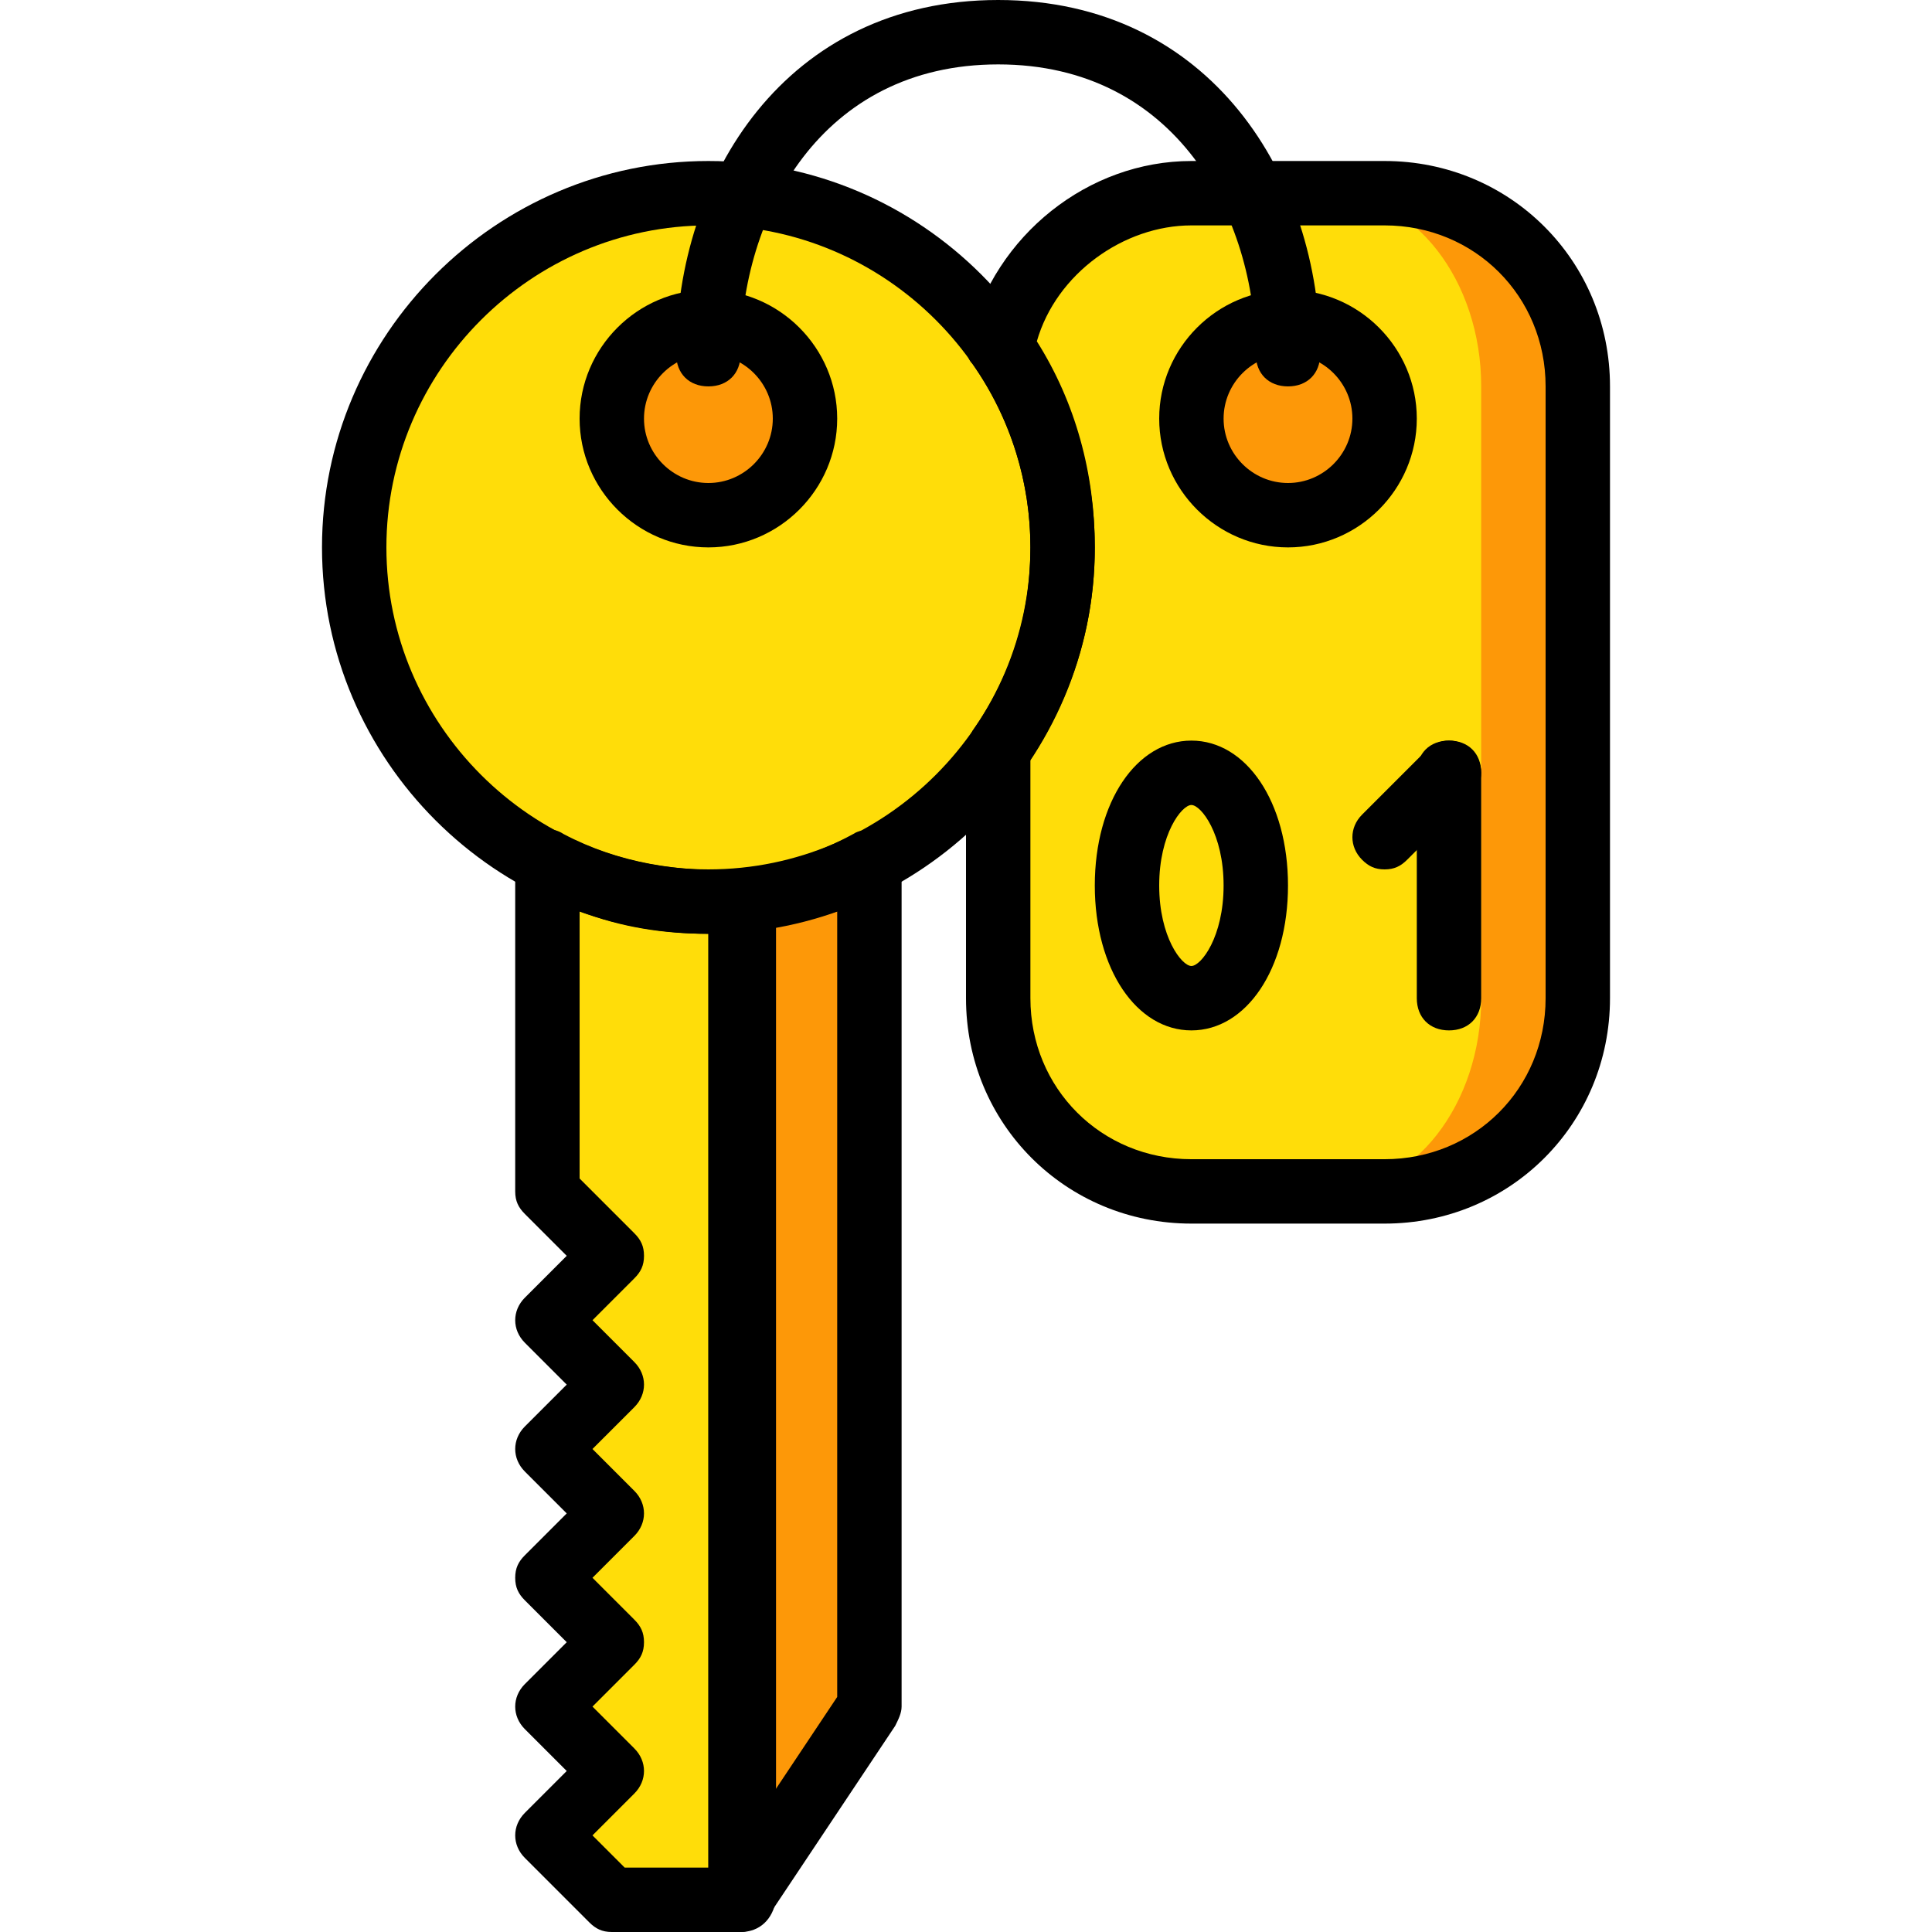
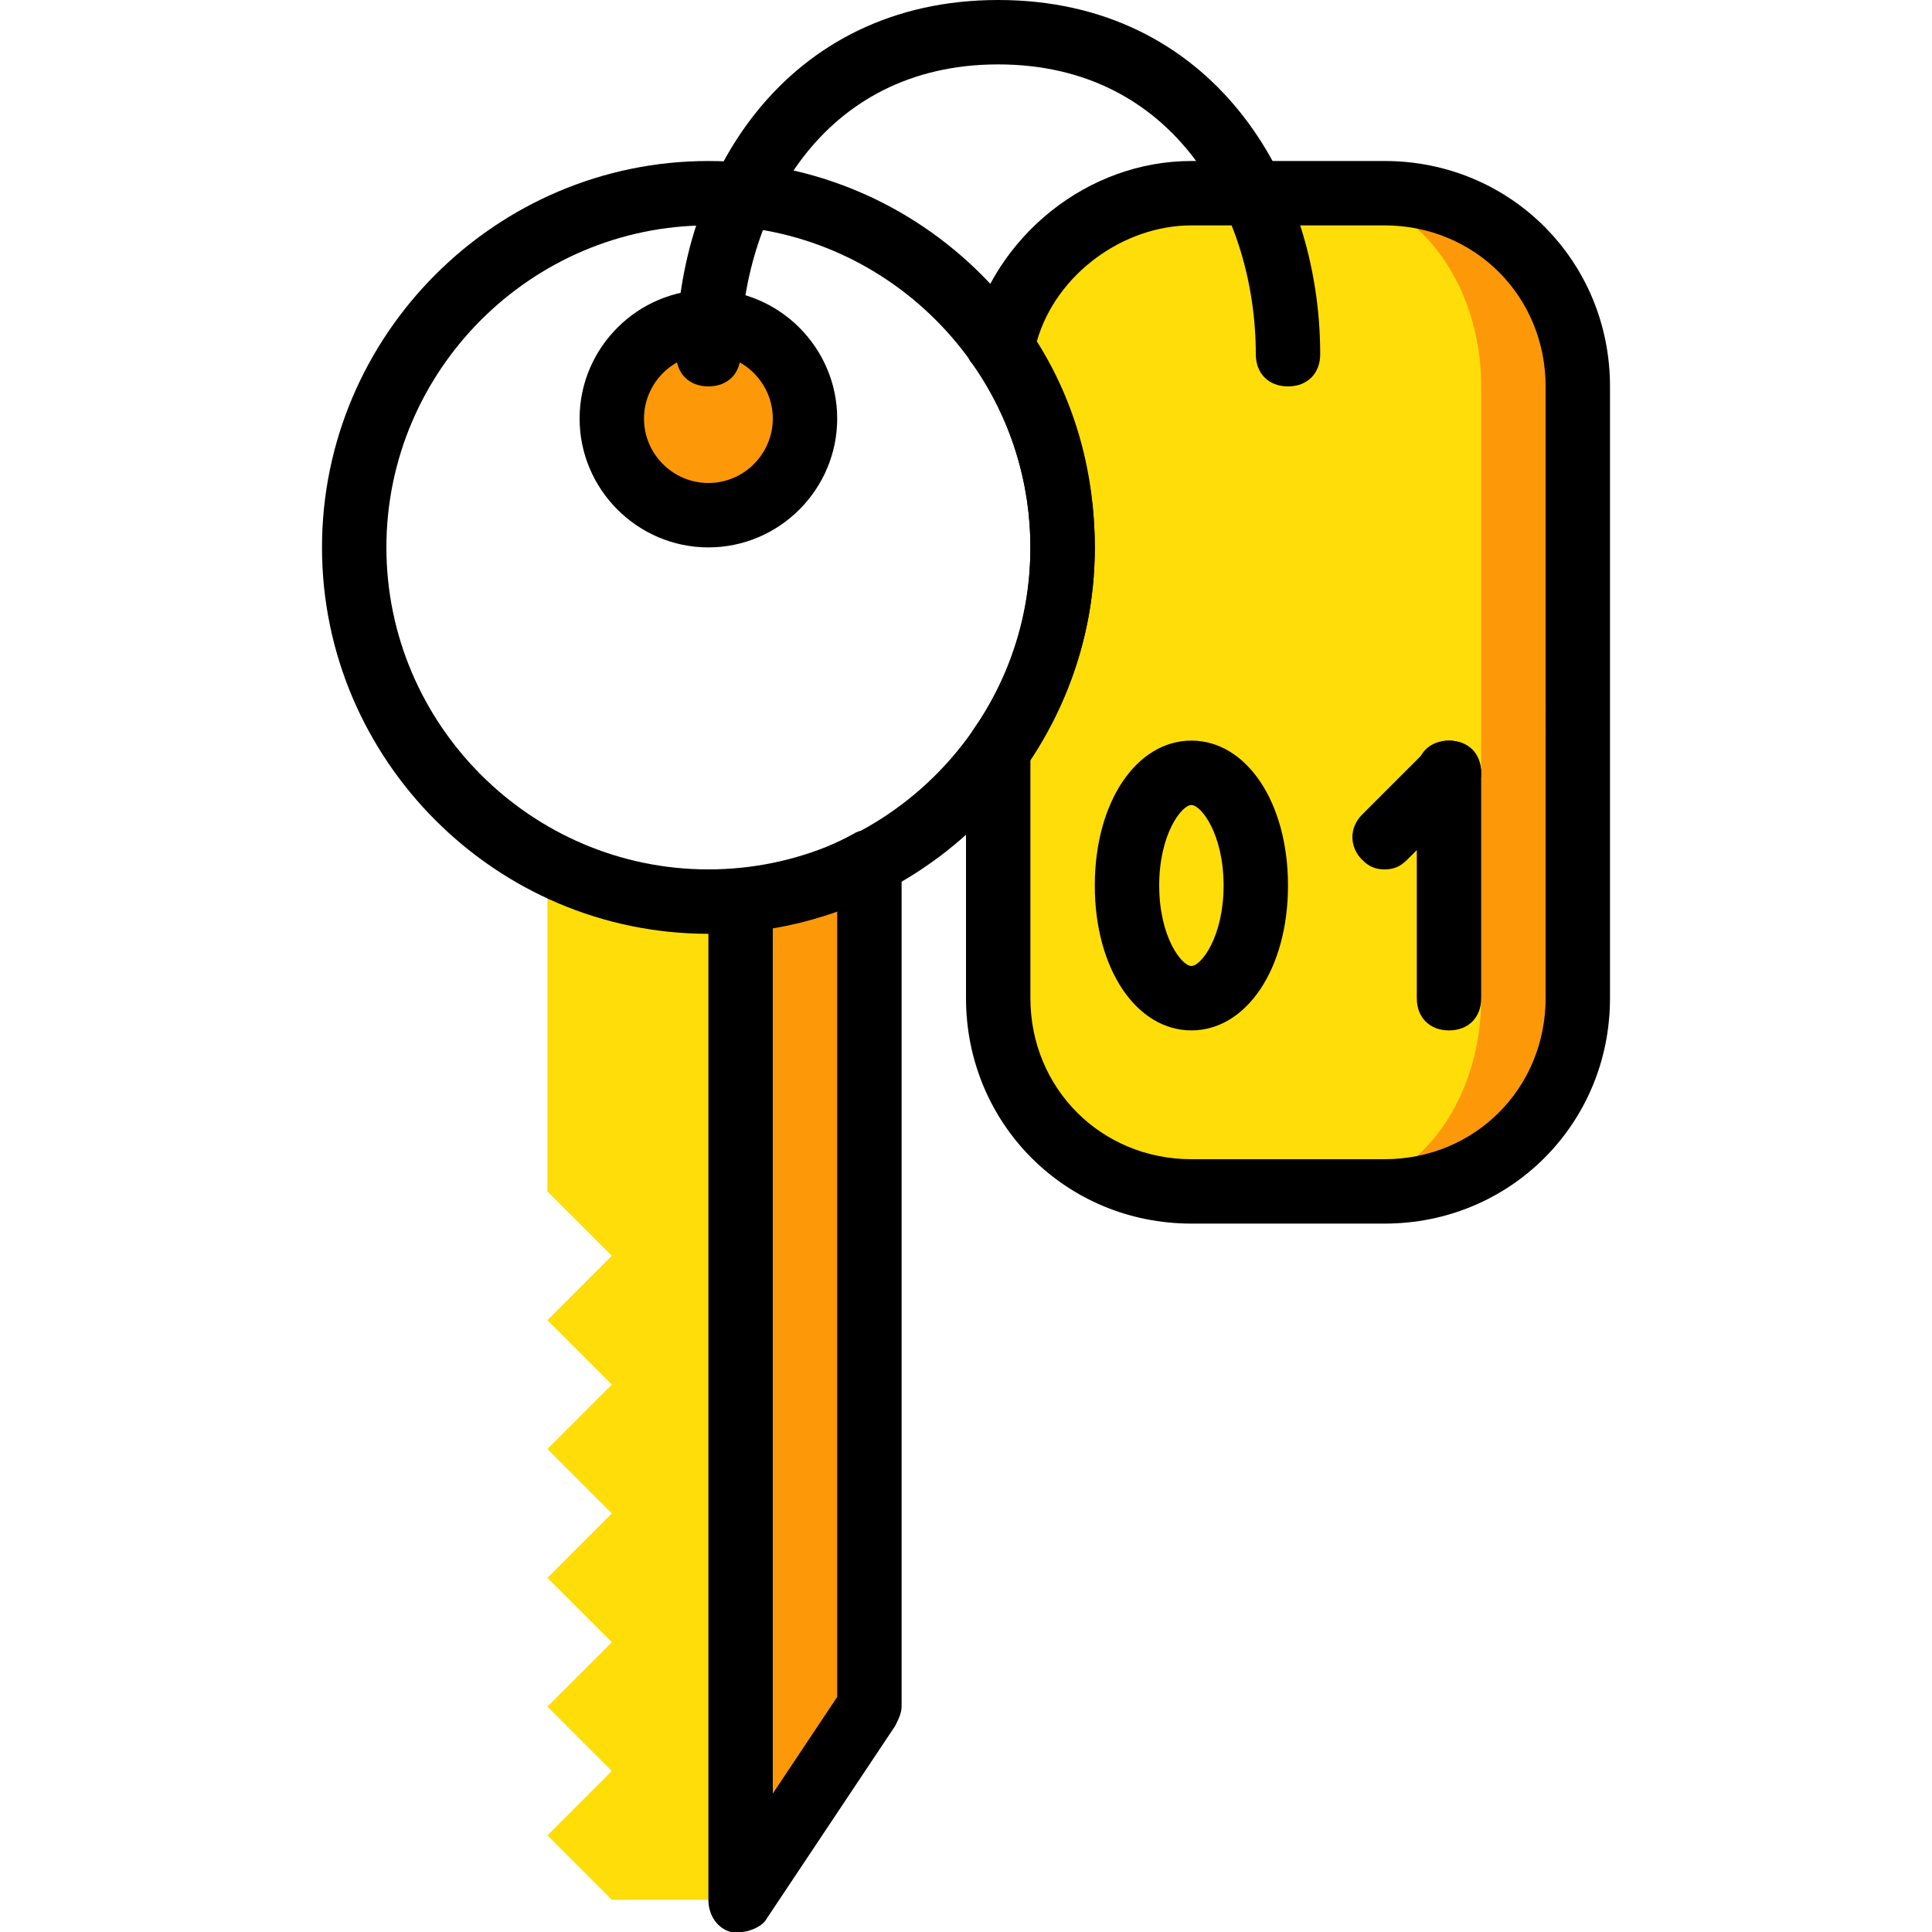
<svg xmlns="http://www.w3.org/2000/svg" height="800px" width="800px" version="1.1" id="Layer_1" viewBox="0 0 512 512" xml:space="preserve">
  <g transform="translate(1 1)">
    <path style="fill:#FD9808;" d="M365.933,50.2h-51.2c-23.893,0-45.227,17.92-50.347,40.96c10.24,15.36,16.213,33.28,16.213,52.907   c0,20.48-5.973,38.4-17.067,53.76v65.707c0,28.16,23.04,51.2,51.2,51.2h51.2c28.16,0,51.2-23.04,51.2-51.2V101.4   C417.133,73.24,394.093,50.2,365.933,50.2" />
    <g>
      <path style="fill:#FFDD09;" d="M351.427,50.2H311.32c-18.773,0-34.987,17.92-39.253,40.96c7.68,15.36,12.8,33.28,12.8,52.907    c0,20.48-5.12,38.4-13.653,53.76v65.707c0,28.16,17.92,51.2,40.107,51.2h40.107c22.187,0,40.107-23.04,40.107-51.2V101.4    C391.533,73.24,373.613,50.2,351.427,50.2" />
      <path style="fill:#FFDD09;" d="M186.733,237.933c-15.36,0-29.867-3.413-42.667-10.24v87.04l17.067,17.067l-17.067,17.067    l17.067,17.067L144.067,383l17.067,17.067l-17.067,17.067l17.067,17.067l-17.067,17.067l17.067,17.067L144.067,485.4    l17.067,17.067h34.133V237.08C192.707,237.933,189.293,237.933,186.733,237.933" />
    </g>
    <path style="fill:#FD9808;" d="M195.267,237.08v265.387l34.133-51.2V227.693C219.16,232.813,207.213,236.227,195.267,237.08" />
-     <path style="fill:#FFDD09;" d="M280.6,144.067c0,52.053-41.813,93.867-93.867,93.867s-93.867-41.813-93.867-93.867   S134.68,50.2,186.733,50.2S280.6,92.013,280.6,144.067" />
    <g>
      <path style="fill:#FD9808;" d="M212.333,109.933c0,14.507-11.093,25.6-25.6,25.6c-14.507,0-25.6-11.093-25.6-25.6    s11.093-25.6,25.6-25.6C201.24,84.333,212.333,95.427,212.333,109.933" />
-       <path style="fill:#FD9808;" d="M365.933,109.933c0,14.507-11.093,25.6-25.6,25.6c-14.507,0-25.6-11.093-25.6-25.6    s11.093-25.6,25.6-25.6C354.84,84.333,365.933,95.427,365.933,109.933" />
    </g>
    <path d="M186.733,246.467c-56.32,0-102.4-46.08-102.4-102.4s46.08-102.4,102.4-102.4s102.4,46.08,102.4,102.4   S243.053,246.467,186.733,246.467z M186.733,58.733c-46.933,0-85.333,38.4-85.333,85.333s38.4,85.333,85.333,85.333   s85.333-38.4,85.333-85.333S233.667,58.733,186.733,58.733z" />
    <path d="M186.733,144.067c-18.773,0-34.133-15.36-34.133-34.133S167.96,75.8,186.733,75.8s34.133,15.36,34.133,34.133   S205.507,144.067,186.733,144.067z M186.733,92.867c-9.387,0-17.067,7.68-17.067,17.067S177.347,127,186.733,127   c9.387,0,17.067-7.68,17.067-17.067S196.12,92.867,186.733,92.867z" />
    <path d="M195.267,511c-0.853,0-1.707,0-2.56,0c-3.413-0.853-5.973-4.267-5.973-8.533V237.933c0-4.267,3.413-7.68,7.68-8.533   c11.093-0.853,21.333-4.267,30.72-9.387c2.56-1.707,5.973-0.853,8.533,0c2.56,1.707,4.267,4.267,4.267,7.68v223.573   c0,1.707-0.853,3.413-1.707,5.12l-34.133,51.2C201.24,509.293,197.827,511,195.267,511z M203.8,244.76v229.547l17.067-25.6V240.493   C215.747,242.2,209.773,243.907,203.8,244.76z" />
-     <path d="M195.267,511h-34.133c-2.56,0-4.267-0.853-5.973-2.56l-17.067-17.067c-3.413-3.413-3.413-8.533,0-11.947l11.093-11.093   l-11.093-11.093c-3.413-3.413-3.413-8.533,0-11.947l11.093-11.093l-11.093-11.093c-1.707-1.707-2.56-3.413-2.56-5.973   s0.853-4.267,2.56-5.973l11.093-11.093l-11.093-11.093c-3.413-3.413-3.413-8.533,0-11.947l11.093-11.093l-11.093-11.093   c-3.413-3.413-3.413-8.533,0-11.947l11.093-11.093l-11.093-11.093c-1.707-1.707-2.56-3.413-2.56-5.973v-87.04   c0-2.56,1.707-5.973,4.267-7.68c2.56-1.707,5.973-1.707,8.533,0c14.507,7.68,30.72,10.24,46.933,9.387   c2.56,0,5.12,0.853,6.827,2.56c1.707,1.707,2.56,4.267,2.56,5.973v264.533C203.8,507.587,200.387,511,195.267,511z    M164.547,493.933h22.187V246.467c-11.947,0-23.04-1.707-34.133-5.973v70.827l14.507,14.507c1.707,1.707,2.56,3.413,2.56,5.973   s-0.853,4.267-2.56,5.973l-11.093,11.093l11.093,11.093c3.413,3.413,3.413,8.533,0,11.947L156.013,383l11.093,11.093   c3.413,3.413,3.413,8.533,0,11.947l-11.093,11.093l11.093,11.093c1.707,1.707,2.56,3.413,2.56,5.973s-0.853,4.267-2.56,5.973   l-11.093,11.093l11.093,11.093c3.413,3.413,3.413,8.533,0,11.947L156.013,485.4L164.547,493.933z" />
-     <path d="M340.333,144.067c-18.773,0-34.133-15.36-34.133-34.133S321.56,75.8,340.333,75.8s34.133,15.36,34.133,34.133   S359.107,144.067,340.333,144.067z M340.333,92.867c-9.387,0-17.067,7.68-17.067,17.067S330.947,127,340.333,127   c9.387,0,17.067-7.68,17.067-17.067S349.72,92.867,340.333,92.867z" />
    <path d="M340.333,101.4c-5.12,0-8.533-3.413-8.533-8.533c0-36.693-21.333-76.8-68.267-76.8s-68.267,40.107-68.267,76.8   c0,5.12-3.413,8.533-8.533,8.533c-5.12,0-8.533-3.413-8.533-8.533C178.2,45.933,207.213-1,263.533-1s85.333,46.933,85.333,93.867   C348.867,97.987,345.453,101.4,340.333,101.4z" />
    <path d="M314.733,272.067c-14.507,0-25.6-16.213-25.6-38.4s11.093-38.4,25.6-38.4c14.507,0,25.6,16.213,25.6,38.4   S329.24,272.067,314.733,272.067z M314.733,212.333c-2.56,0-8.533,7.68-8.533,21.333c0,13.653,5.973,21.333,8.533,21.333   c2.56,0,8.533-7.68,8.533-21.333C323.267,220.013,317.293,212.333,314.733,212.333z" />
    <path d="M383,272.067c-5.12,0-8.533-3.413-8.533-8.533V203.8c0-5.12,3.413-8.533,8.533-8.533c5.12,0,8.533,3.413,8.533,8.533   v59.733C391.533,268.653,388.12,272.067,383,272.067z" />
    <path d="M365.933,229.4c-2.56,0-4.267-0.853-5.973-2.56c-3.413-3.413-3.413-8.533,0-11.947l17.067-17.067   c3.413-3.413,8.533-3.413,11.947,0c3.413,3.413,3.413,8.533,0,11.947l-17.067,17.067C370.2,228.547,368.493,229.4,365.933,229.4z" />
    <path d="M365.933,323.267h-51.2c-33.28,0-59.733-26.453-59.733-59.733v-65.707c0-1.707,0.853-3.413,1.707-5.12   c10.24-14.507,15.36-30.72,15.36-48.64c0-17.067-5.12-34.133-15.36-48.64C255,93.72,255,91.16,255.853,88.6   c6.827-27.307,31.573-46.933,58.88-46.933h51.2c33.28,0,59.733,26.453,59.733,59.733v162.133   C425.667,296.813,399.213,323.267,365.933,323.267z M272.067,200.387v63.147c0,23.893,18.773,42.667,42.667,42.667h51.2   c23.893,0,42.667-18.773,42.667-42.667V101.4c0-23.893-18.773-42.667-42.667-42.667h-51.2c-17.92,0-35.84,12.8-40.96,30.72   c10.24,16.213,15.36,34.987,15.36,54.613C289.133,164.547,283.16,183.32,272.067,200.387z" />
  </g>
</svg>